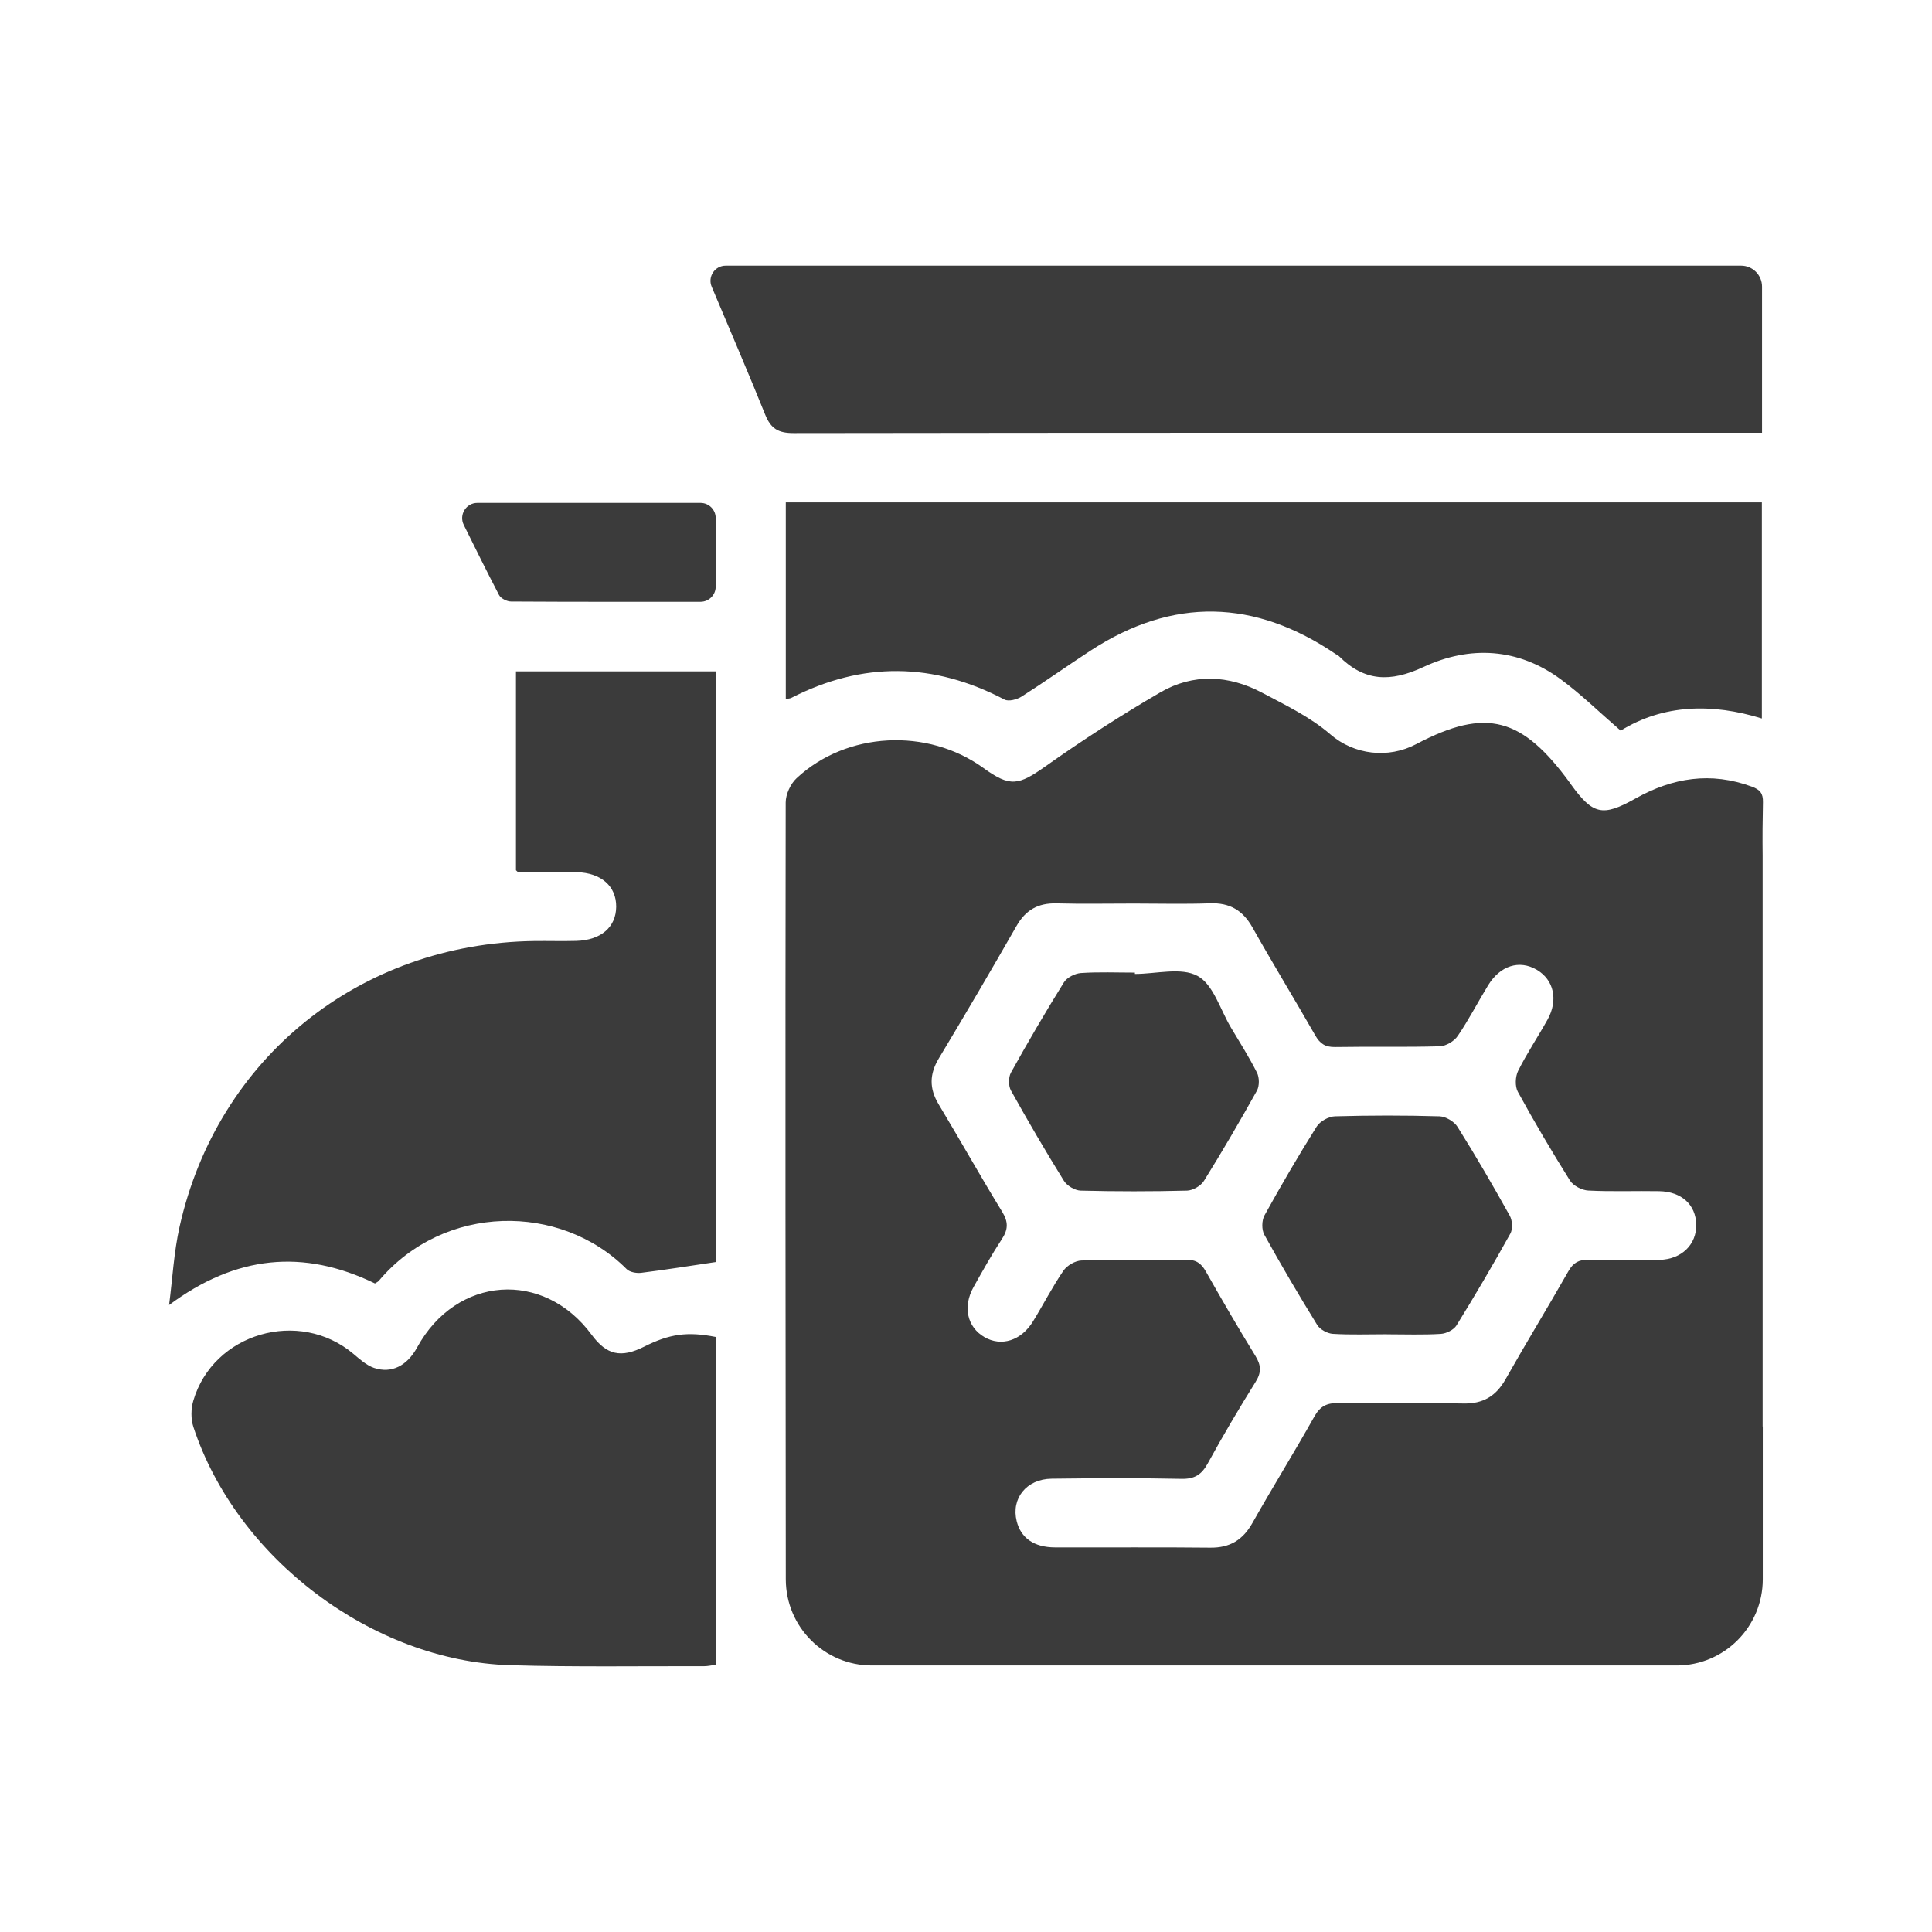
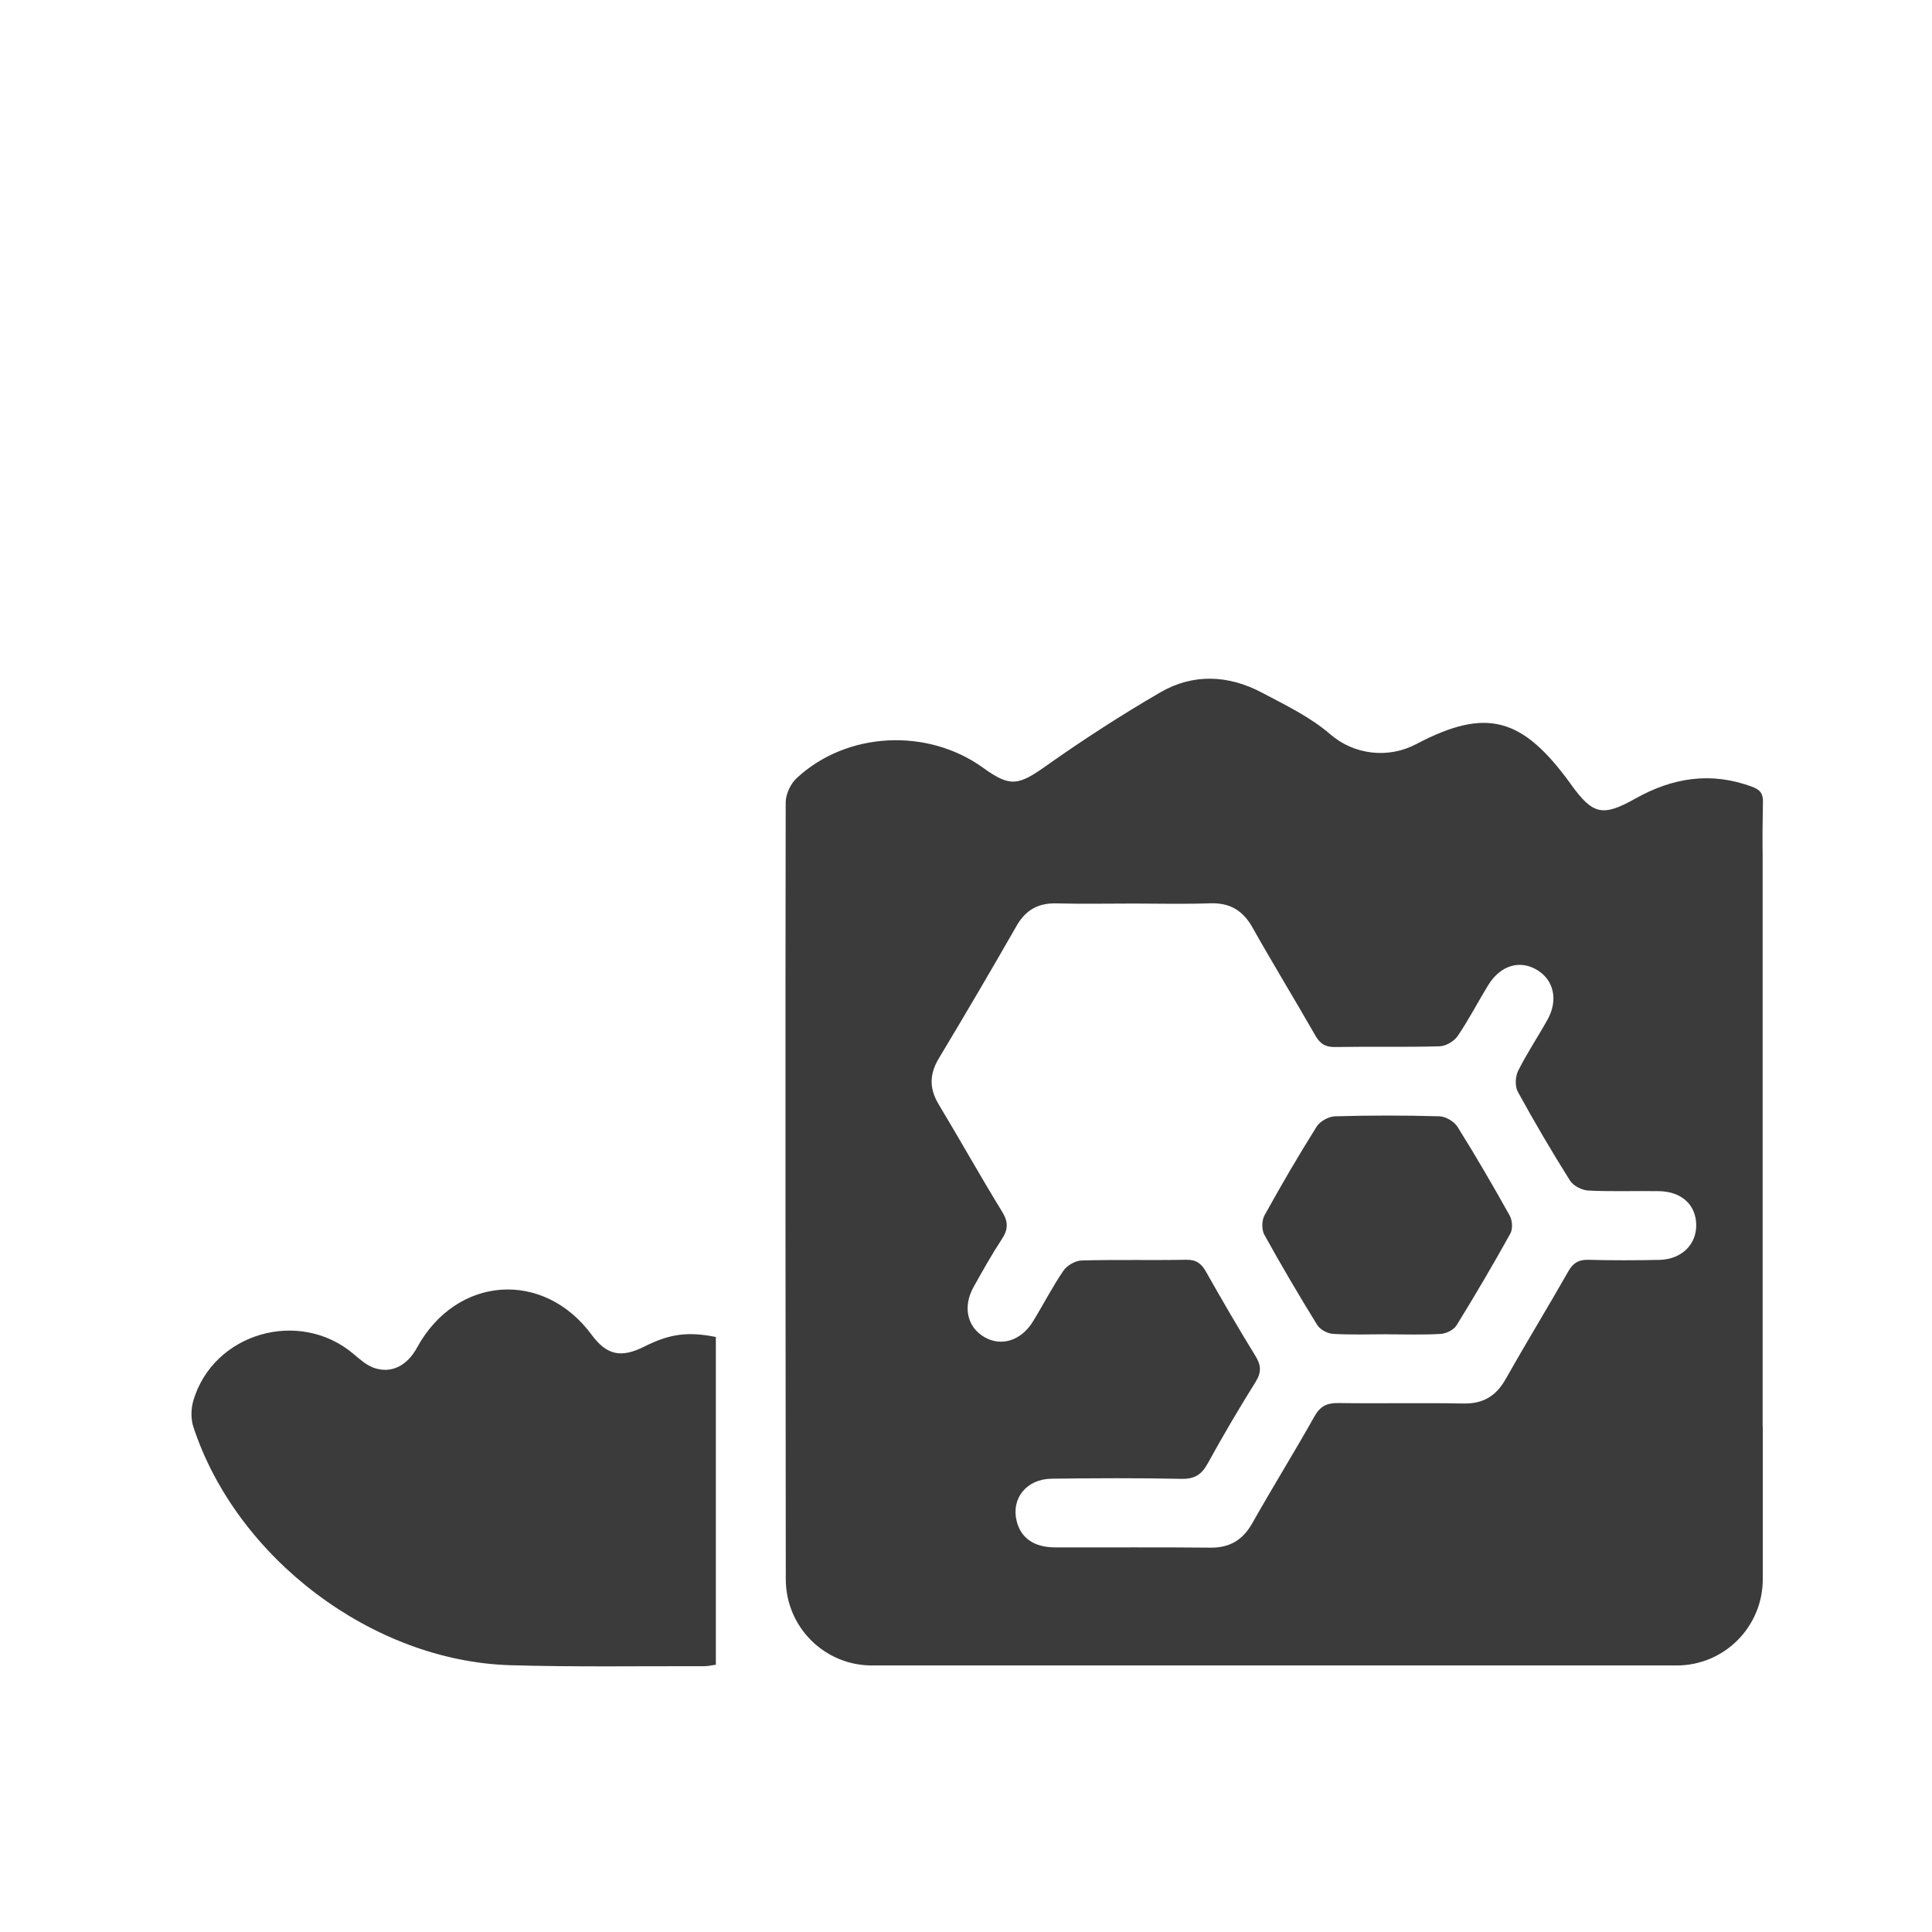
<svg xmlns="http://www.w3.org/2000/svg" width="80" height="80" viewBox="0 0 80 80" fill="none">
-   <path d="M29.647 52.257C28.558 52.418 27.556 52.58 26.549 52.705C26.355 52.728 26.075 52.679 25.947 52.55C23.209 49.801 18.39 49.828 15.69 53.032C15.648 53.082 15.579 53.11 15.527 53.145C12.55 51.703 9.769 51.982 7.001 54.038C7.143 52.953 7.199 51.849 7.438 50.786C9.01 43.793 14.899 39.067 22.114 38.966C22.697 38.958 23.277 38.977 23.86 38.961C24.886 38.931 25.508 38.392 25.515 37.547C25.522 36.701 24.9 36.143 23.881 36.114C23.069 36.093 22.256 36.106 21.442 36.1C21.425 36.1 21.407 36.071 21.365 36.035V27.8H29.649V52.257H29.647Z" fill="#3B3B3B" />
-   <path d="M30.049 11H72.096C72.574 11 72.962 11.389 72.962 11.869V17.919H72.1C59.02 17.919 45.941 17.915 32.862 17.934C32.232 17.934 31.921 17.758 31.683 17.164C31.14 15.805 30.045 13.233 29.471 11.876C29.293 11.46 29.598 11 30.049 11Z" fill="#3B3B3B" />
-   <path d="M32.538 28.943V20.803H72.955V29.751C70.896 29.113 68.883 29.16 67.107 30.254C66.223 29.489 65.474 28.752 64.636 28.135C62.861 26.824 60.859 26.724 58.944 27.618C57.564 28.262 56.493 28.22 55.439 27.166C55.407 27.134 55.36 27.117 55.321 27.092C51.961 24.808 48.568 24.712 45.148 26.947C44.193 27.57 43.263 28.231 42.303 28.843C42.111 28.965 41.765 29.058 41.593 28.967C38.656 27.427 35.722 27.385 32.766 28.898C32.709 28.927 32.636 28.925 32.539 28.943H32.538Z" fill="#3B3B3B" />
  <path d="M29.642 55.361V68.933C29.464 68.957 29.31 68.994 29.155 68.994C26.477 68.987 23.797 69.032 21.122 68.952C15.425 68.782 9.793 64.524 8.007 59.085C7.899 58.756 7.906 58.337 8.004 58.003C8.829 55.194 12.393 54.166 14.637 56.063C14.9 56.285 15.176 56.536 15.49 56.643C16.215 56.888 16.86 56.55 17.272 55.796C18.893 52.827 22.503 52.564 24.5 55.272C25.12 56.112 25.714 56.244 26.678 55.76C27.723 55.234 28.466 55.128 29.638 55.361H29.642Z" fill="#3B3B3B" />
-   <path d="M29.636 24.289C29.636 24.637 29.353 24.919 29.006 24.919C26.331 24.919 23.746 24.924 21.162 24.908C20.991 24.908 20.738 24.78 20.664 24.639C20.171 23.691 19.696 22.733 19.203 21.735C18.996 21.315 19.3 20.824 19.766 20.824H29.007C29.355 20.824 29.636 21.106 29.636 21.454V24.289Z" fill="#3B3B3B" />
-   <path d="M46.993 40.329C47.873 40.329 48.909 40.041 49.59 40.412C50.242 40.767 50.526 41.803 50.967 42.542C51.337 43.163 51.726 43.775 52.05 44.419C52.15 44.619 52.153 44.968 52.047 45.161C51.344 46.423 50.616 47.672 49.853 48.898C49.724 49.105 49.394 49.294 49.152 49.301C47.686 49.338 46.217 49.338 44.752 49.301C44.511 49.296 44.182 49.101 44.053 48.893C43.291 47.666 42.562 46.417 41.861 45.156C41.754 44.963 41.754 44.608 41.861 44.414C42.562 43.151 43.291 41.904 44.054 40.677C44.18 40.475 44.511 40.308 44.758 40.291C45.501 40.241 46.248 40.273 46.993 40.273C46.993 40.293 46.993 40.312 46.993 40.332V40.329Z" fill="#3B3B3B" />
  <path d="M57.425 55.249C56.681 55.249 55.933 55.277 55.191 55.232C54.964 55.218 54.662 55.054 54.544 54.866C53.785 53.636 53.052 52.392 52.353 51.127C52.238 50.919 52.244 50.536 52.36 50.326C53.048 49.082 53.764 47.853 54.52 46.65C54.659 46.43 55.016 46.231 55.276 46.224C56.718 46.183 58.164 46.181 59.606 46.224C59.865 46.231 60.217 46.441 60.355 46.664C61.11 47.868 61.824 49.098 62.516 50.34C62.625 50.536 62.646 50.893 62.539 51.082C61.827 52.365 61.083 53.632 60.312 54.88C60.197 55.067 59.888 55.22 59.658 55.234C58.916 55.279 58.169 55.251 57.424 55.251L57.425 55.249Z" fill="#3B3B3B" />
  <path d="M72.987 59.069V35.438C72.978 34.697 72.983 33.956 73 33.217C73.008 32.856 72.884 32.7 72.542 32.574C70.846 31.948 69.261 32.199 67.715 33.068C66.353 33.834 65.953 33.73 65.048 32.477C65.034 32.459 65.023 32.438 65.009 32.419C63.042 29.727 61.562 29.27 58.643 30.812C57.488 31.423 56.069 31.26 55.082 30.404C54.261 29.692 53.231 29.198 52.257 28.682C50.875 27.949 49.409 27.878 48.047 28.669C46.423 29.612 44.84 30.637 43.305 31.722C42.174 32.522 41.831 32.605 40.72 31.8C38.406 30.126 35.057 30.292 32.985 32.224C32.734 32.457 32.535 32.888 32.534 33.228C32.516 42.191 32.527 58.271 32.538 65.397C32.541 67.369 34.137 68.963 36.103 68.963H69.429C71.397 68.963 72.993 67.364 72.993 65.39C72.993 63.257 72.993 60.664 72.993 59.068H72.987V59.069ZM68.708 52.169C67.731 52.19 66.752 52.192 65.775 52.166C65.377 52.156 65.146 52.284 64.946 52.635C64.094 54.133 63.193 55.604 62.345 57.106C61.946 57.812 61.41 58.133 60.592 58.116C58.87 58.083 57.145 58.122 55.423 58.097C54.952 58.09 54.67 58.219 54.427 58.652C53.595 60.136 52.695 61.581 51.861 63.062C51.462 63.769 50.924 64.095 50.111 64.085C47.969 64.061 45.827 64.082 43.685 64.074C42.815 64.071 42.272 63.685 42.099 62.989C41.863 62.052 42.499 61.245 43.541 61.23C45.333 61.207 47.127 61.198 48.919 61.236C49.465 61.247 49.755 61.063 50.011 60.596C50.637 59.452 51.302 58.328 51.992 57.221C52.239 56.825 52.223 56.535 51.985 56.147C51.277 54.996 50.598 53.827 49.933 52.651C49.74 52.309 49.524 52.157 49.115 52.164C47.672 52.191 46.227 52.153 44.785 52.194C44.525 52.201 44.182 52.4 44.033 52.618C43.574 53.29 43.202 54.02 42.776 54.714C42.285 55.517 41.459 55.774 40.757 55.364C40.049 54.95 39.859 54.109 40.312 53.295C40.687 52.625 41.063 51.951 41.484 51.31C41.749 50.908 41.756 50.598 41.498 50.177C40.596 48.708 39.755 47.202 38.866 45.724C38.474 45.071 38.484 44.478 38.874 43.827C39.967 42.009 41.04 40.18 42.093 38.34C42.472 37.678 42.989 37.388 43.745 37.407C44.816 37.435 45.887 37.414 46.958 37.414C48.005 37.414 49.055 37.442 50.101 37.404C50.916 37.375 51.46 37.691 51.861 38.402C52.706 39.904 53.606 41.376 54.462 42.873C54.658 43.216 54.876 43.362 55.282 43.355C56.725 43.33 58.17 43.366 59.612 43.325C59.871 43.318 60.213 43.115 60.361 42.897C60.819 42.225 61.193 41.495 61.618 40.801C62.12 39.98 62.912 39.734 63.632 40.155C64.341 40.571 64.533 41.407 64.078 42.224C63.681 42.935 63.224 43.616 62.861 44.344C62.744 44.58 62.727 44.983 62.85 45.208C63.532 46.454 64.253 47.68 65.009 48.883C65.146 49.102 65.506 49.286 65.772 49.298C66.748 49.348 67.728 49.306 68.705 49.324C69.632 49.342 70.217 49.885 70.237 50.7C70.256 51.53 69.635 52.148 68.709 52.169H68.708Z" fill="#3B3B3B" />
</svg>